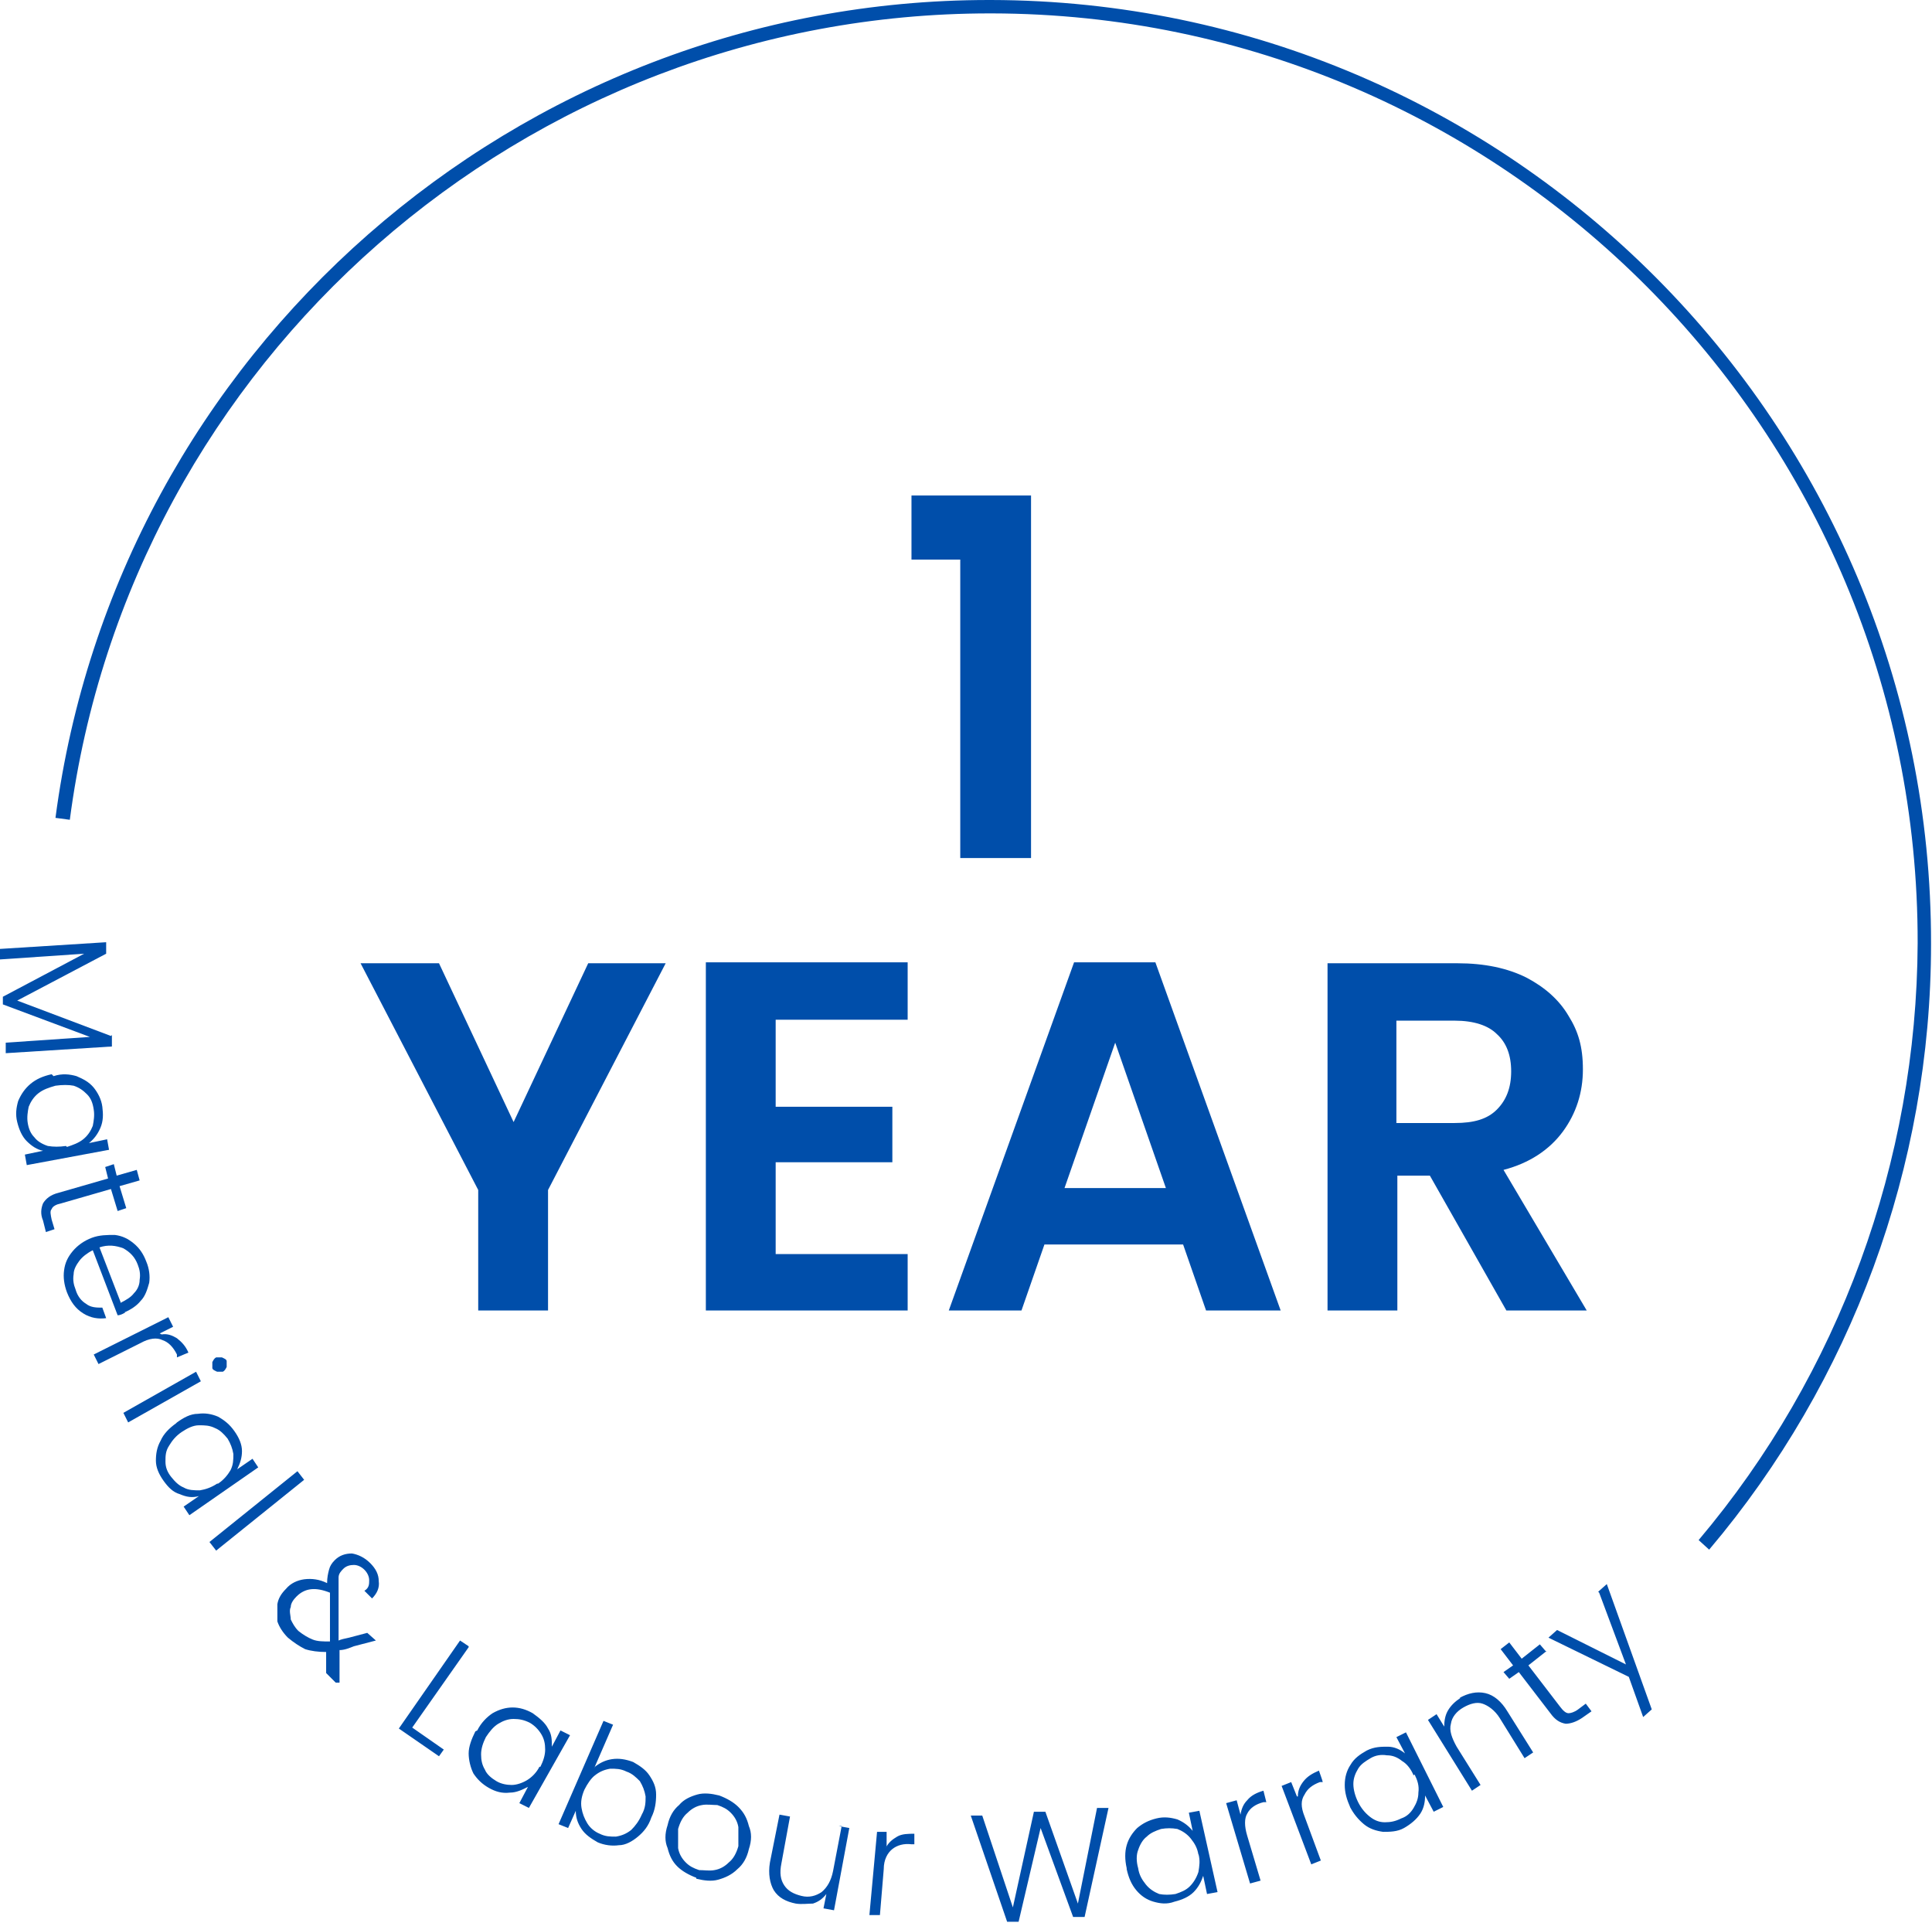
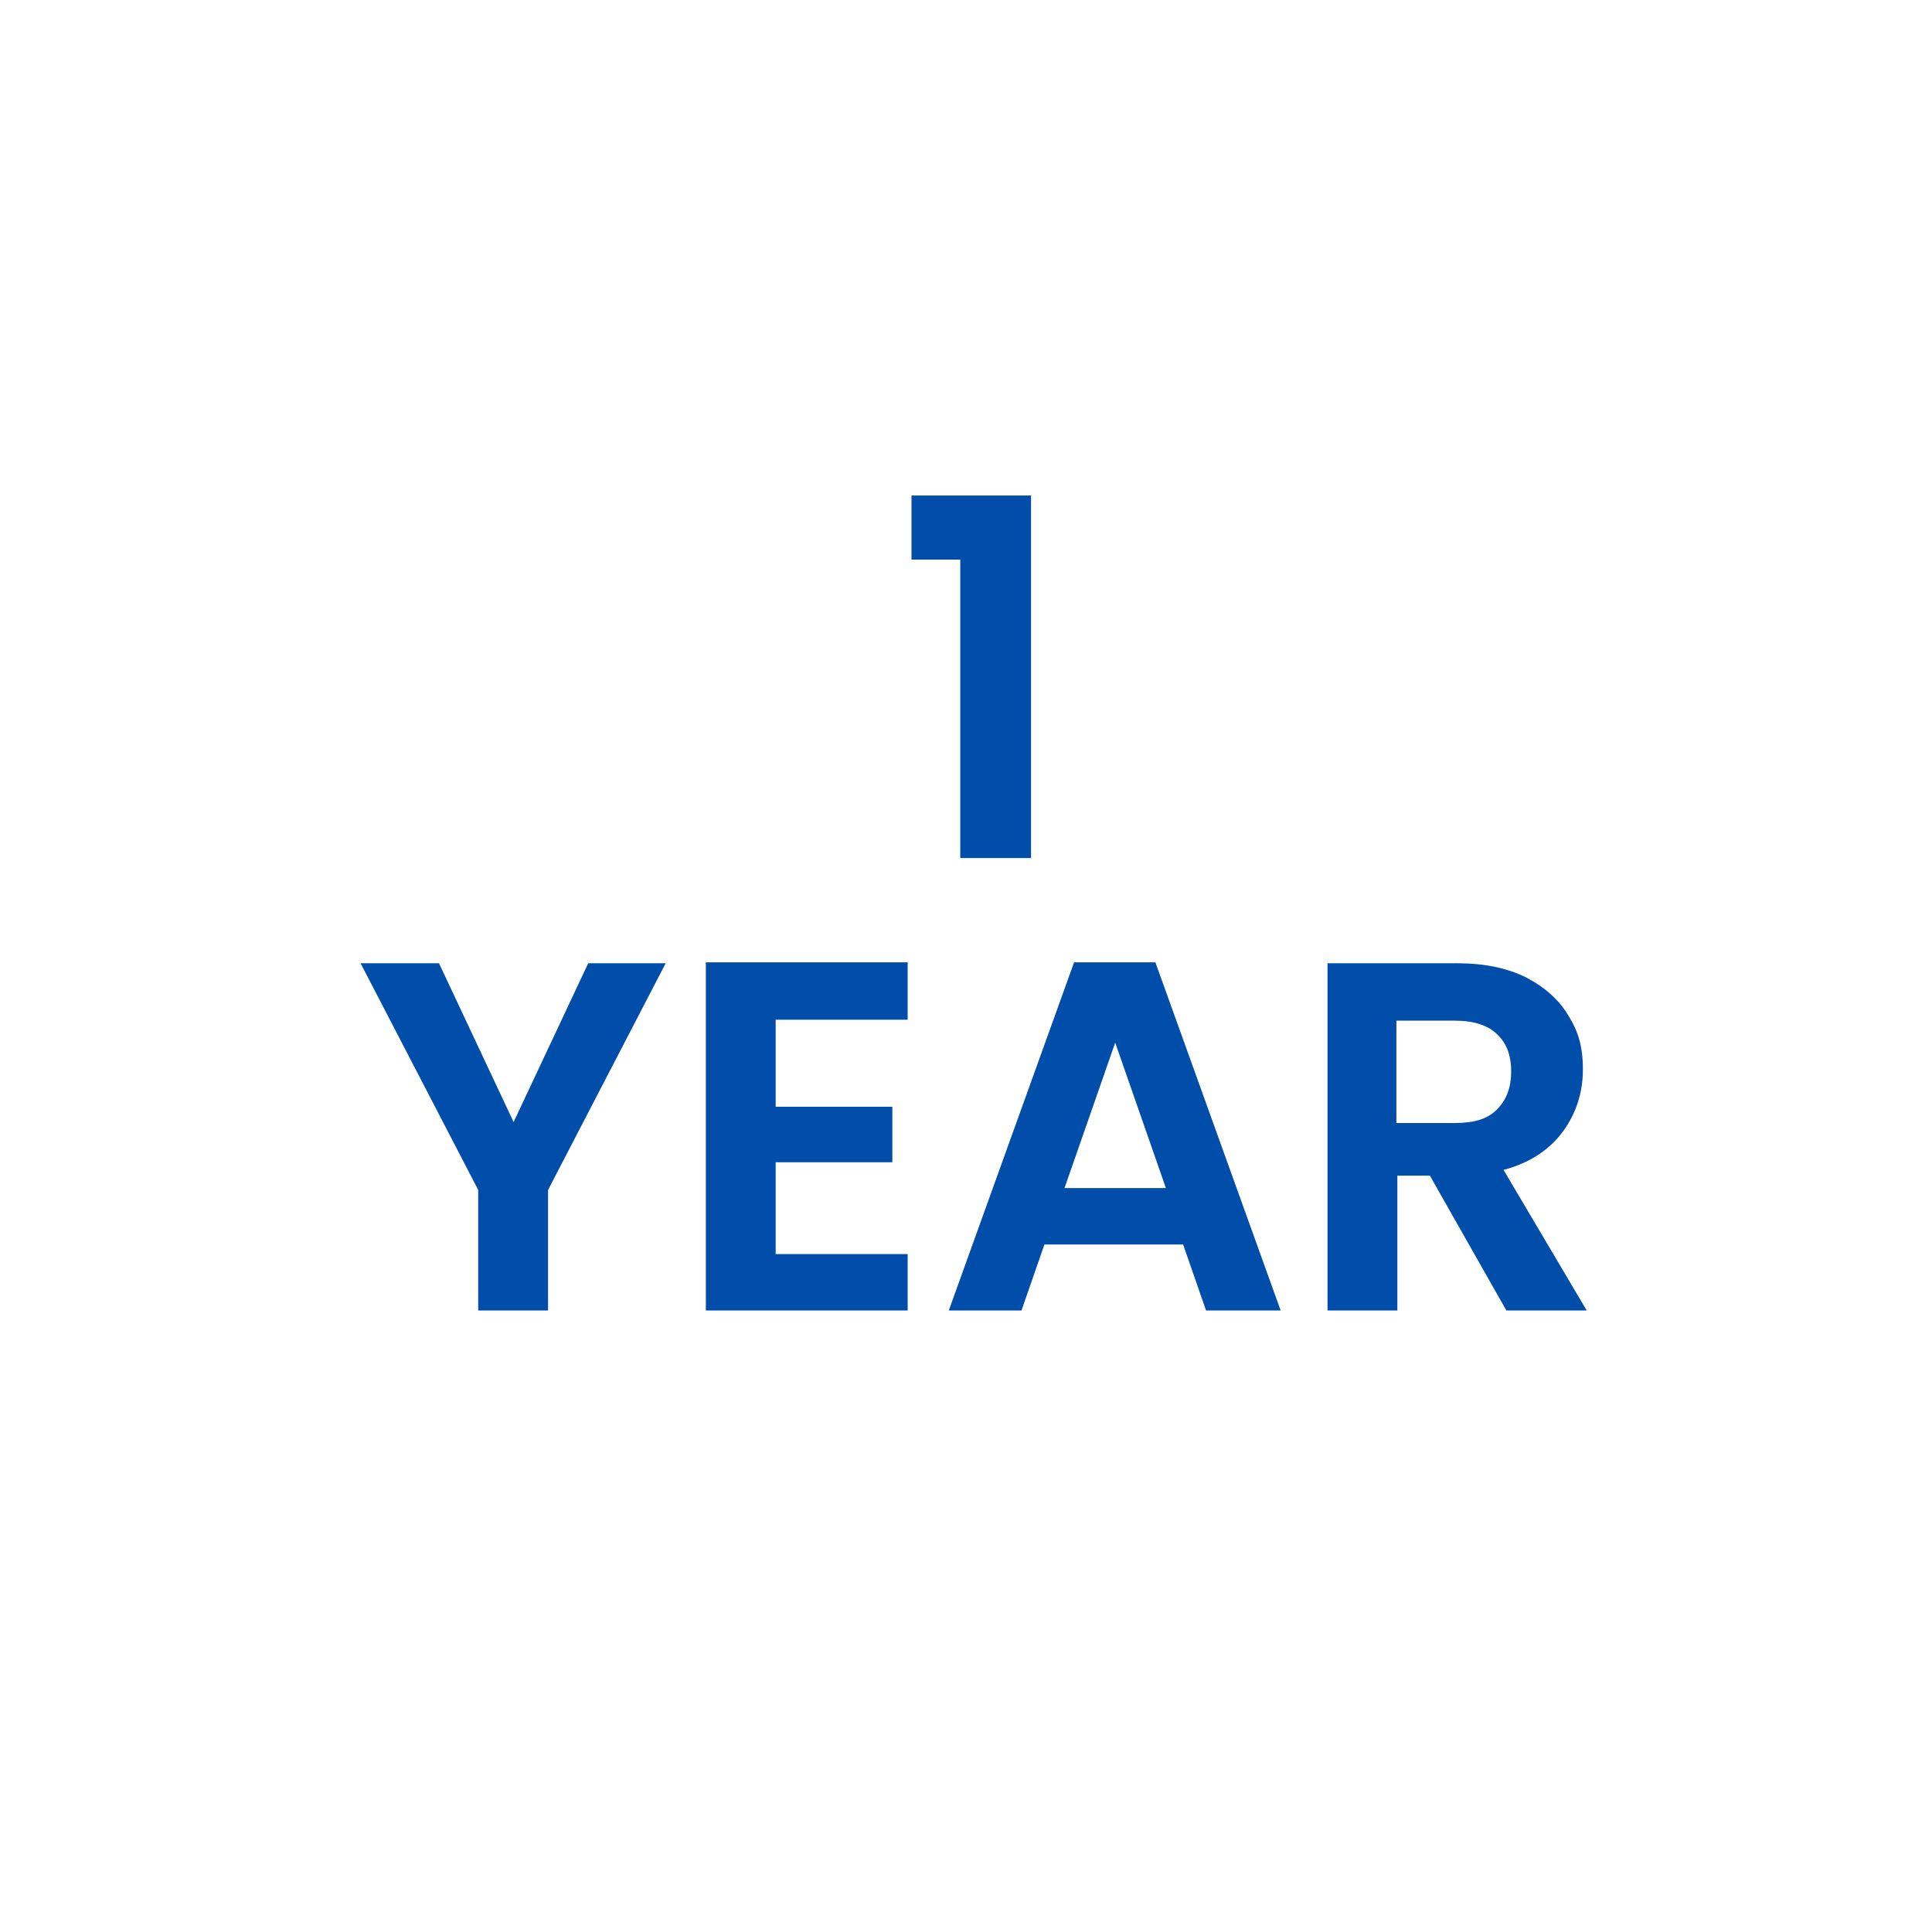
<svg xmlns="http://www.w3.org/2000/svg" width="202" height="201" viewBox="0 0 202 201" fill="none">
  <path d="M146 106.7H152.1C154.1 106.7 155.6 107.2 156.5 108.1C157.5 109 158 110.3 158 112C158 113.7 157.5 115 156.5 116C155.5 117 154.1 117.4 152.1 117.4H146V106.7ZM165.9 137L157.2 122.3C159.9 121.6 162 120.2 163.4 118.3C164.8 116.4 165.5 114.2 165.5 111.8C165.5 109.4 165 107.8 164 106.2C163 104.5 161.5 103.2 159.6 102.2C157.6 101.2 155.2 100.7 152.4 100.7H138.8V137H146.1V122.9H149.5L157.5 137H165.9ZM111.3 124.2L116.6 109L121.9 124.2H111.3ZM126.2 137H133.9L120.8 100.6H112.3L99.2 137H106.8L109.2 130.1H123.7L126.1 137H126.2ZM94.9 106.5V100.6H73.8V137H94.9V131.1H81.1V121.5H93.3V115.7H81.1V106.6H94.9V106.5ZM61.5 100.7L53.7 117.3L45.9 100.7H37.7L50 124.4V137H57.3V124.4L69.6 100.7H61.5Z" fill="#004EAA" />
  <path d="M100.4 58.5V89.7H107.8V51.8H95.3V58.5H100.4Z" fill="#004EAA" />
-   <path d="M167.2 166.5L170 174L162.8 170.4L161.9 171.2L170.3 175.3L171.8 179.5L172.7 178.7L168 165.6L167.1 166.4L167.2 166.5ZM161.6 172.6L161 171.9L159.1 173.4L157.8 171.7L156.9 172.4L158.2 174.1L157.2 174.8L157.8 175.5L158.8 174.8L162.1 179.1C162.6 179.8 163.1 180.1 163.7 180.2C164.2 180.2 164.8 180 165.4 179.6L166.4 178.9L165.8 178.1L165 178.7C164.6 179 164.2 179.1 164 179.1C163.7 179.1 163.4 178.8 163.1 178.4L159.8 174.1L161.7 172.6H161.6ZM152.7 177.5C152.1 177.9 151.7 178.3 151.4 178.8C151.1 179.3 151 179.9 151 180.5L150.2 179.2L149.3 179.8L153.9 187.2L154.8 186.6L152.3 182.6C151.8 181.7 151.5 180.9 151.7 180.2C151.8 179.5 152.3 178.9 153 178.5C153.7 178.1 154.4 177.9 155 178.1C155.6 178.3 156.3 178.8 156.8 179.6L159.4 183.8L160.3 183.2L157.6 178.9C157 177.9 156.2 177.2 155.3 177C154.4 176.8 153.5 177 152.6 177.5M147.9 185.5C148.2 186.1 148.4 186.7 148.3 187.4C148.3 188 148.1 188.5 147.8 189C147.5 189.5 147.1 189.9 146.5 190.1C145.9 190.4 145.4 190.5 144.8 190.5C144.2 190.5 143.7 190.3 143.2 189.9C142.7 189.5 142.3 189 142 188.4C141.7 187.8 141.5 187.1 141.5 186.5C141.5 185.9 141.7 185.4 142 184.9C142.3 184.4 142.8 184.1 143.3 183.8C143.8 183.5 144.4 183.4 145 183.5C145.6 183.5 146.1 183.7 146.6 184.1C147.1 184.4 147.5 184.9 147.8 185.6M141.1 188.8C141.5 189.6 142 190.2 142.6 190.7C143.2 191.2 143.9 191.4 144.6 191.5C145.3 191.5 146.1 191.5 146.8 191.1C147.5 190.7 148.1 190.2 148.5 189.6C148.9 189 149 188.3 149 187.7L149.9 189.4L150.9 188.9L147 181.1L146 181.6L146.9 183.3C146.4 182.9 145.8 182.6 145.1 182.6C144.4 182.6 143.7 182.6 142.9 183C142.2 183.4 141.6 183.8 141.2 184.5C140.8 185.1 140.6 185.8 140.6 186.6C140.6 187.4 140.8 188.1 141.2 189M135.6 187.8L135 186.3L134 186.7L137.1 194.9L138.1 194.5L136.4 189.9C136 188.9 136 188.2 136.4 187.6C136.7 187 137.2 186.6 138 186.3H138.3C138.3 186.2 137.9 185.1 137.9 185.1C137.2 185.4 136.7 185.7 136.3 186.2C135.9 186.7 135.7 187.2 135.7 187.8M129.7 189.7L129.3 188.2L128.2 188.5L130.7 196.9L131.8 196.6L130.4 191.9C130.1 190.9 130.1 190.1 130.4 189.6C130.7 189 131.3 188.6 132.1 188.4H132.4L132.1 187.2C131.4 187.4 130.8 187.7 130.4 188.2C130 188.6 129.8 189.1 129.7 189.7ZM125.3 193.8C125.5 194.5 125.4 195.1 125.3 195.7C125.1 196.3 124.8 196.8 124.4 197.2C124 197.6 123.5 197.8 122.9 198C122.3 198.1 121.7 198.1 121.2 198C120.7 197.8 120.2 197.5 119.8 197C119.4 196.5 119.1 196 119 195.3C118.8 194.6 118.8 193.9 119 193.4C119.2 192.8 119.5 192.3 119.9 192C120.3 191.6 120.8 191.4 121.4 191.2C122 191.1 122.5 191.1 123.1 191.2C123.6 191.4 124.1 191.7 124.5 192.2C124.9 192.7 125.2 193.2 125.3 193.9M117.8 195.4C118 196.3 118.3 197 118.8 197.6C119.3 198.2 119.9 198.6 120.6 198.8C121.3 199 122 199.1 122.8 198.8C123.6 198.6 124.3 198.3 124.8 197.8C125.3 197.3 125.6 196.7 125.8 196.1L126.2 198L127.3 197.8L125.4 189.3L124.3 189.5L124.7 191.4C124.3 190.9 123.8 190.5 123.1 190.2C122.4 190 121.7 189.9 120.9 190.1C120.1 190.3 119.5 190.6 118.9 191.1C118.4 191.6 118 192.2 117.8 192.9C117.6 193.6 117.6 194.4 117.8 195.3M114.7 189L112.7 199L109.3 189.4H108.1L105.9 199.4L102.7 189.8H101.5L105.3 200.9H106.5L108.8 191.1L112.2 200.4H113.4L115.9 189H114.7ZM92.7 193V191.5H91.7L90.9 200.2H92L92.4 195.4C92.4 194.4 92.8 193.7 93.3 193.3C93.8 192.9 94.5 192.7 95.3 192.8H95.6V191.7C95 191.7 94.3 191.7 93.8 192C93.3 192.3 92.9 192.6 92.6 193.2M88 190.9L87.1 195.6C86.9 196.6 86.5 197.3 85.9 197.8C85.3 198.2 84.6 198.4 83.8 198.2C83 198 82.4 197.7 82 197.1C81.6 196.5 81.5 195.8 81.7 194.8L82.6 189.9L81.5 189.7L80.5 194.7C80.3 195.9 80.5 196.9 80.9 197.6C81.4 198.4 82.2 198.8 83.2 199C83.8 199.1 84.5 199 85 199C85.6 198.8 86 198.5 86.4 198L86.1 199.5L87.2 199.7L88.8 191.1L87.7 190.9H88ZM73.1 195.5C72.5 195.3 72.1 195.1 71.7 194.7C71.3 194.3 71 193.8 70.9 193.2V191.2C71.1 190.5 71.4 189.9 71.9 189.5C72.3 189.1 72.8 188.8 73.4 188.7C73.9 188.6 74.5 188.7 75 188.7C75.6 188.9 76 189.1 76.4 189.5C76.8 189.9 77.1 190.4 77.2 191V193C77 193.7 76.7 194.3 76.2 194.7C75.8 195.1 75.3 195.4 74.7 195.5C74.2 195.6 73.6 195.5 73.1 195.5ZM72.8 196.4C73.6 196.6 74.4 196.7 75.1 196.5C75.8 196.3 76.5 196 77.1 195.4C77.7 194.9 78.1 194.2 78.3 193.3C78.6 192.4 78.6 191.6 78.3 190.9C78.1 190.1 77.8 189.5 77.2 188.9C76.7 188.4 76 188 75.2 187.7C74.4 187.5 73.6 187.4 72.9 187.6C72.2 187.8 71.5 188.1 71 188.7C70.4 189.2 70 189.9 69.8 190.8C69.5 191.7 69.5 192.5 69.8 193.2C70 194 70.3 194.6 70.8 195.1C71.3 195.6 72 196 72.8 196.3M67.1 189.7C66.8 190.4 66.4 190.9 66 191.3C65.5 191.7 65 191.9 64.4 192C63.8 192 63.3 192 62.7 191.7C62.2 191.5 61.7 191.1 61.4 190.6C61.1 190.1 60.9 189.6 60.8 189C60.7 188.4 60.8 187.8 61.1 187.1C61.4 186.5 61.8 185.9 62.2 185.6C62.7 185.2 63.2 185 63.8 184.9C64.4 184.9 64.9 184.9 65.5 185.2C66.1 185.4 66.5 185.8 66.9 186.2C67.2 186.7 67.4 187.2 67.5 187.8C67.5 188.4 67.5 189 67.1 189.7ZM62.1 184.9L64.1 180.3L63.1 179.9L58.4 190.7L59.4 191.1L60.2 189.3C60.2 190 60.4 190.6 60.8 191.2C61.2 191.8 61.8 192.2 62.5 192.6C63.2 192.9 64 193 64.7 192.9C65.4 192.9 66.1 192.5 66.7 192C67.3 191.5 67.8 190.9 68.1 190C68.5 189.2 68.6 188.4 68.6 187.6C68.6 186.8 68.3 186.2 67.9 185.6C67.5 185 66.9 184.6 66.2 184.2C65.4 183.9 64.7 183.8 64 183.9C63.3 184 62.7 184.3 62.2 184.7M56.4 184.7C56.1 185.3 55.6 185.8 55.1 186.1C54.6 186.4 54 186.6 53.5 186.6C53 186.6 52.4 186.5 51.9 186.2C51.4 185.9 50.9 185.5 50.7 185C50.4 184.5 50.3 184 50.3 183.4C50.3 182.8 50.5 182.2 50.8 181.6C51.2 181 51.6 180.5 52.1 180.2C52.6 179.9 53.1 179.7 53.7 179.7C54.3 179.7 54.8 179.8 55.4 180.1C55.9 180.4 56.3 180.8 56.6 181.3C56.9 181.8 57 182.3 57 182.9C57 183.5 56.8 184.1 56.5 184.7M49.7 181C49.3 181.8 49 182.6 49 183.3C49 184 49.2 184.8 49.5 185.4C49.9 186 50.4 186.5 51.1 186.9C51.8 187.3 52.5 187.5 53.3 187.4C54 187.4 54.6 187.1 55.2 186.8L54.3 188.5L55.3 189L59.6 181.4L58.6 180.9L57.7 182.6C57.7 181.9 57.7 181.3 57.3 180.7C57 180.1 56.4 179.6 55.7 179.1C55 178.7 54.3 178.5 53.6 178.5C52.9 178.5 52.2 178.7 51.5 179.1C50.9 179.5 50.3 180.1 49.9 180.9M49 172.1L48.1 171.5L41.7 180.7L45.9 183.6L46.4 182.9L43.1 180.6L49 172.2V172.1ZM31.2 170.5C30.8 170.1 30.6 169.7 30.4 169.3C30.4 168.9 30.2 168.4 30.4 168C30.4 167.6 30.7 167.2 31 166.9C31.9 166 33 165.9 34.5 166.5V171.6C33.8 171.6 33.2 171.6 32.7 171.4C32.2 171.2 31.7 170.9 31.2 170.5ZM35.5 175.8V172.5C36 172.5 36.5 172.3 37 172.1L39.3 171.5L38.4 170.7L36.5 171.2C36 171.3 35.6 171.4 35.4 171.5V164.9C35.4 164.5 35.7 164.2 35.9 164C36.2 163.7 36.6 163.6 37 163.6C37.4 163.6 37.8 163.8 38.1 164.1C38.4 164.4 38.6 164.8 38.6 165.2C38.6 165.6 38.6 166 38.1 166.3L38.9 167.1C39.4 166.6 39.7 166 39.6 165.3C39.6 164.6 39.3 164 38.7 163.4C38.1 162.8 37.4 162.5 36.8 162.4C36.1 162.4 35.5 162.6 35 163.1C34.7 163.4 34.5 163.7 34.4 164.1C34.3 164.5 34.2 164.9 34.2 165.5C33.4 165.1 32.6 165 31.8 165.1C31.1 165.2 30.4 165.5 29.9 166.1C29.4 166.6 29.1 167.1 29 167.7V169.5C29.2 170.1 29.6 170.7 30.1 171.2C30.7 171.7 31.3 172.1 31.9 172.4C32.5 172.6 33.3 172.7 34.1 172.7V174.9L35.1 175.9H35.5V175.8ZM31.1 153.8L21.9 161.2L22.6 162.1L31.8 154.7L31.1 153.8ZM22.7 155.1C22.1 155.5 21.5 155.7 20.9 155.8C20.3 155.8 19.7 155.8 19.2 155.5C18.7 155.3 18.3 154.9 17.9 154.4C17.5 153.9 17.3 153.4 17.3 152.8C17.3 152.2 17.3 151.7 17.7 151.1C18 150.6 18.4 150.1 19 149.7C19.6 149.3 20.2 149 20.8 149C21.4 149 21.9 149 22.5 149.3C23 149.5 23.4 149.9 23.8 150.4C24.1 150.9 24.3 151.4 24.4 152C24.4 152.6 24.4 153.1 24.1 153.7C23.8 154.2 23.4 154.7 22.8 155.1M18.4 148.8C17.7 149.3 17.1 149.9 16.8 150.6C16.4 151.3 16.3 152 16.3 152.7C16.3 153.4 16.6 154.1 17.1 154.8C17.6 155.5 18.1 156 18.8 156.2C19.5 156.5 20.1 156.6 20.8 156.4L19.2 157.5L19.8 158.4L27 153.4L26.4 152.5L24.8 153.6C25.1 153 25.3 152.4 25.3 151.7C25.3 151 25 150.3 24.5 149.6C24 148.9 23.5 148.5 22.8 148.1C22.1 147.8 21.4 147.7 20.7 147.8C19.9 147.8 19.2 148.2 18.5 148.7M20.5 143.4L12.9 147.7L13.4 148.7L21 144.4L20.5 143.4ZM22.2 143C22.2 143.2 22.5 143.3 22.7 143.4H23.3C23.5 143.3 23.6 143.1 23.7 142.9V142.3C23.7 142.1 23.4 142 23.2 141.9H22.6C22.4 142 22.3 142.2 22.2 142.4V143ZM16.7 139.4L18.1 138.7L17.6 137.7L9.8 141.6L10.3 142.6L14.7 140.4C15.6 139.9 16.4 139.8 17 140.1C17.6 140.3 18.1 140.8 18.5 141.6V141.9L19.7 141.4C19.4 140.7 19 140.3 18.5 139.9C18 139.6 17.5 139.4 16.9 139.5M12.6 136.1L10.4 130.4C11.3 130.1 12.1 130.2 12.9 130.5C13.6 130.9 14.1 131.4 14.4 132.2C14.6 132.7 14.7 133.2 14.6 133.8C14.6 134.3 14.4 134.8 14 135.2C13.7 135.6 13.2 135.9 12.6 136.2M13 137.2C13.7 136.9 14.3 136.5 14.7 136C15.2 135.5 15.4 134.8 15.6 134.1C15.7 133.4 15.6 132.6 15.3 131.9C15 131.1 14.6 130.5 14 130C13.4 129.5 12.8 129.2 12 129.1C11.2 129.1 10.4 129.1 9.6 129.4C8.8 129.7 8.1 130.2 7.6 130.8C7.1 131.4 6.8 132 6.7 132.8C6.6 133.5 6.7 134.3 7 135.1C7.4 136.1 7.9 136.8 8.7 137.3C9.5 137.8 10.3 137.9 11.1 137.8L10.7 136.7C10.1 136.7 9.5 136.7 9 136.3C8.5 136 8.1 135.5 7.9 134.8C7.7 134.3 7.6 133.8 7.7 133.2C7.7 132.7 8 132.2 8.3 131.8C8.6 131.4 9.1 131 9.7 130.7L12.3 137.5C12.5 137.5 12.8 137.4 13.1 137.2M12.3 126.6L13.2 126.3L12.5 124L14.6 123.4L14.3 122.3L12.2 122.9L11.9 121.7L11 122L11.3 123.2L6.1 124.7C5.3 124.9 4.8 125.3 4.5 125.8C4.3 126.3 4.2 126.9 4.5 127.6L4.8 128.8L5.7 128.5L5.4 127.5C5.3 127 5.2 126.6 5.4 126.4C5.5 126.1 5.9 125.9 6.4 125.8L11.6 124.3L12.3 126.6ZM6.9 119.8C6.2 119.9 5.6 119.9 5 119.8C4.4 119.6 3.9 119.3 3.6 118.9C3.2 118.5 3 118 2.9 117.4C2.8 116.8 2.9 116.2 3 115.7C3.2 115.2 3.5 114.7 4 114.3C4.5 113.9 5.1 113.7 5.8 113.5C6.5 113.4 7.2 113.4 7.7 113.5C8.3 113.7 8.7 114 9.1 114.4C9.5 114.8 9.7 115.3 9.8 116C9.9 116.6 9.8 117.2 9.7 117.7C9.5 118.2 9.2 118.7 8.7 119.1C8.2 119.5 7.6 119.7 7 119.9M5.4 112.3C4.5 112.5 3.8 112.8 3.2 113.3C2.6 113.8 2.2 114.4 1.9 115.1C1.7 115.8 1.6 116.5 1.8 117.3C2 118.1 2.3 118.8 2.8 119.3C3.3 119.8 3.9 120.2 4.5 120.3L2.6 120.7L2.8 121.8L11.4 120.2L11.2 119.1L9.3 119.5C9.8 119.1 10.2 118.6 10.5 117.9C10.8 117.2 10.8 116.5 10.7 115.7C10.6 114.9 10.2 114.2 9.8 113.7C9.3 113.1 8.7 112.8 8 112.5C7.3 112.3 6.5 112.2 5.6 112.5M11.6 108.3L1.8 104.6L11.1 99.7V98.5L0 99.2V100.3L8.8 99.7L0.3 104.2V105L9.4 108.4L0.6 109V110.1L11.7 109.4V108.2L11.6 108.3Z" fill="#004EAA" />
-   <path d="M178.7 162L177.6 161C192.3 143.6 200.4 121.4 200.5 98.6C200.6 45.1 157.2 1.5 103.7 1.4H103.5C54.9 1.4 13.6 37.6 7.3 85.7L5.8 85.5C12.2 36.8 54.1 0 103.4 0H103.6C157.9 0.1 202 44.4 201.9 98.7C201.9 121.9 193.6 144.4 178.7 162Z" fill="#004EAA" />
</svg>